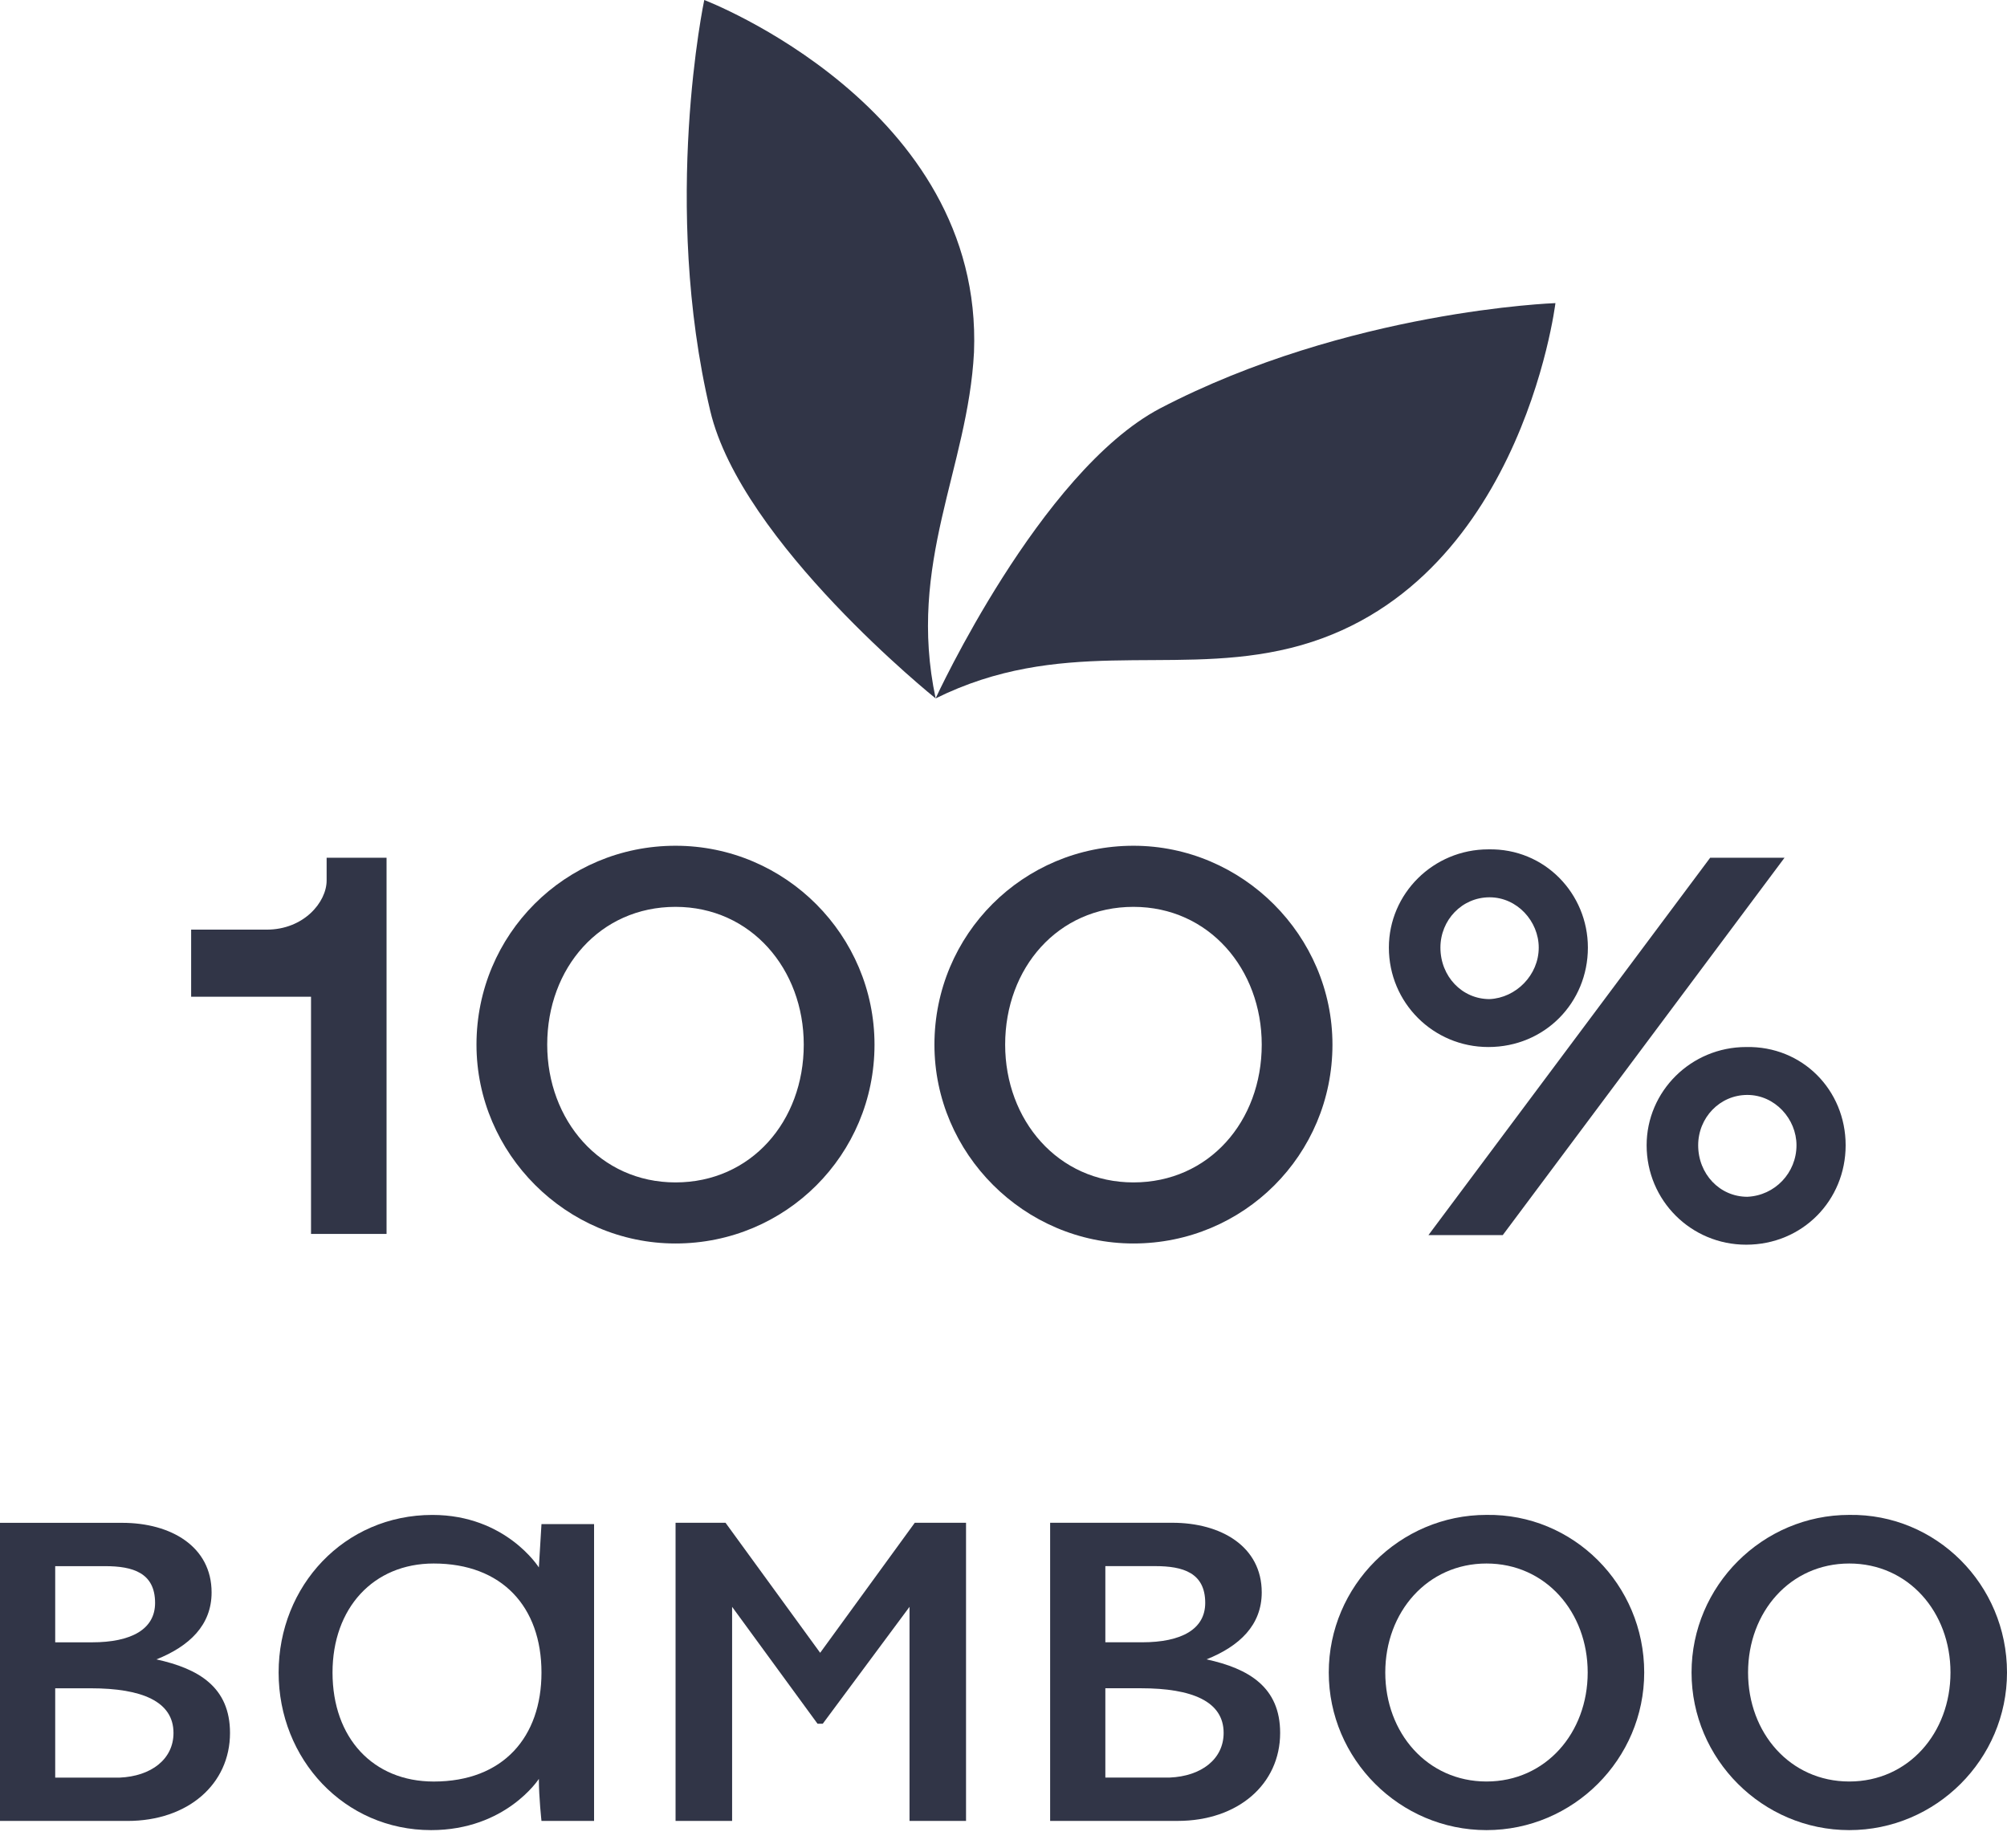
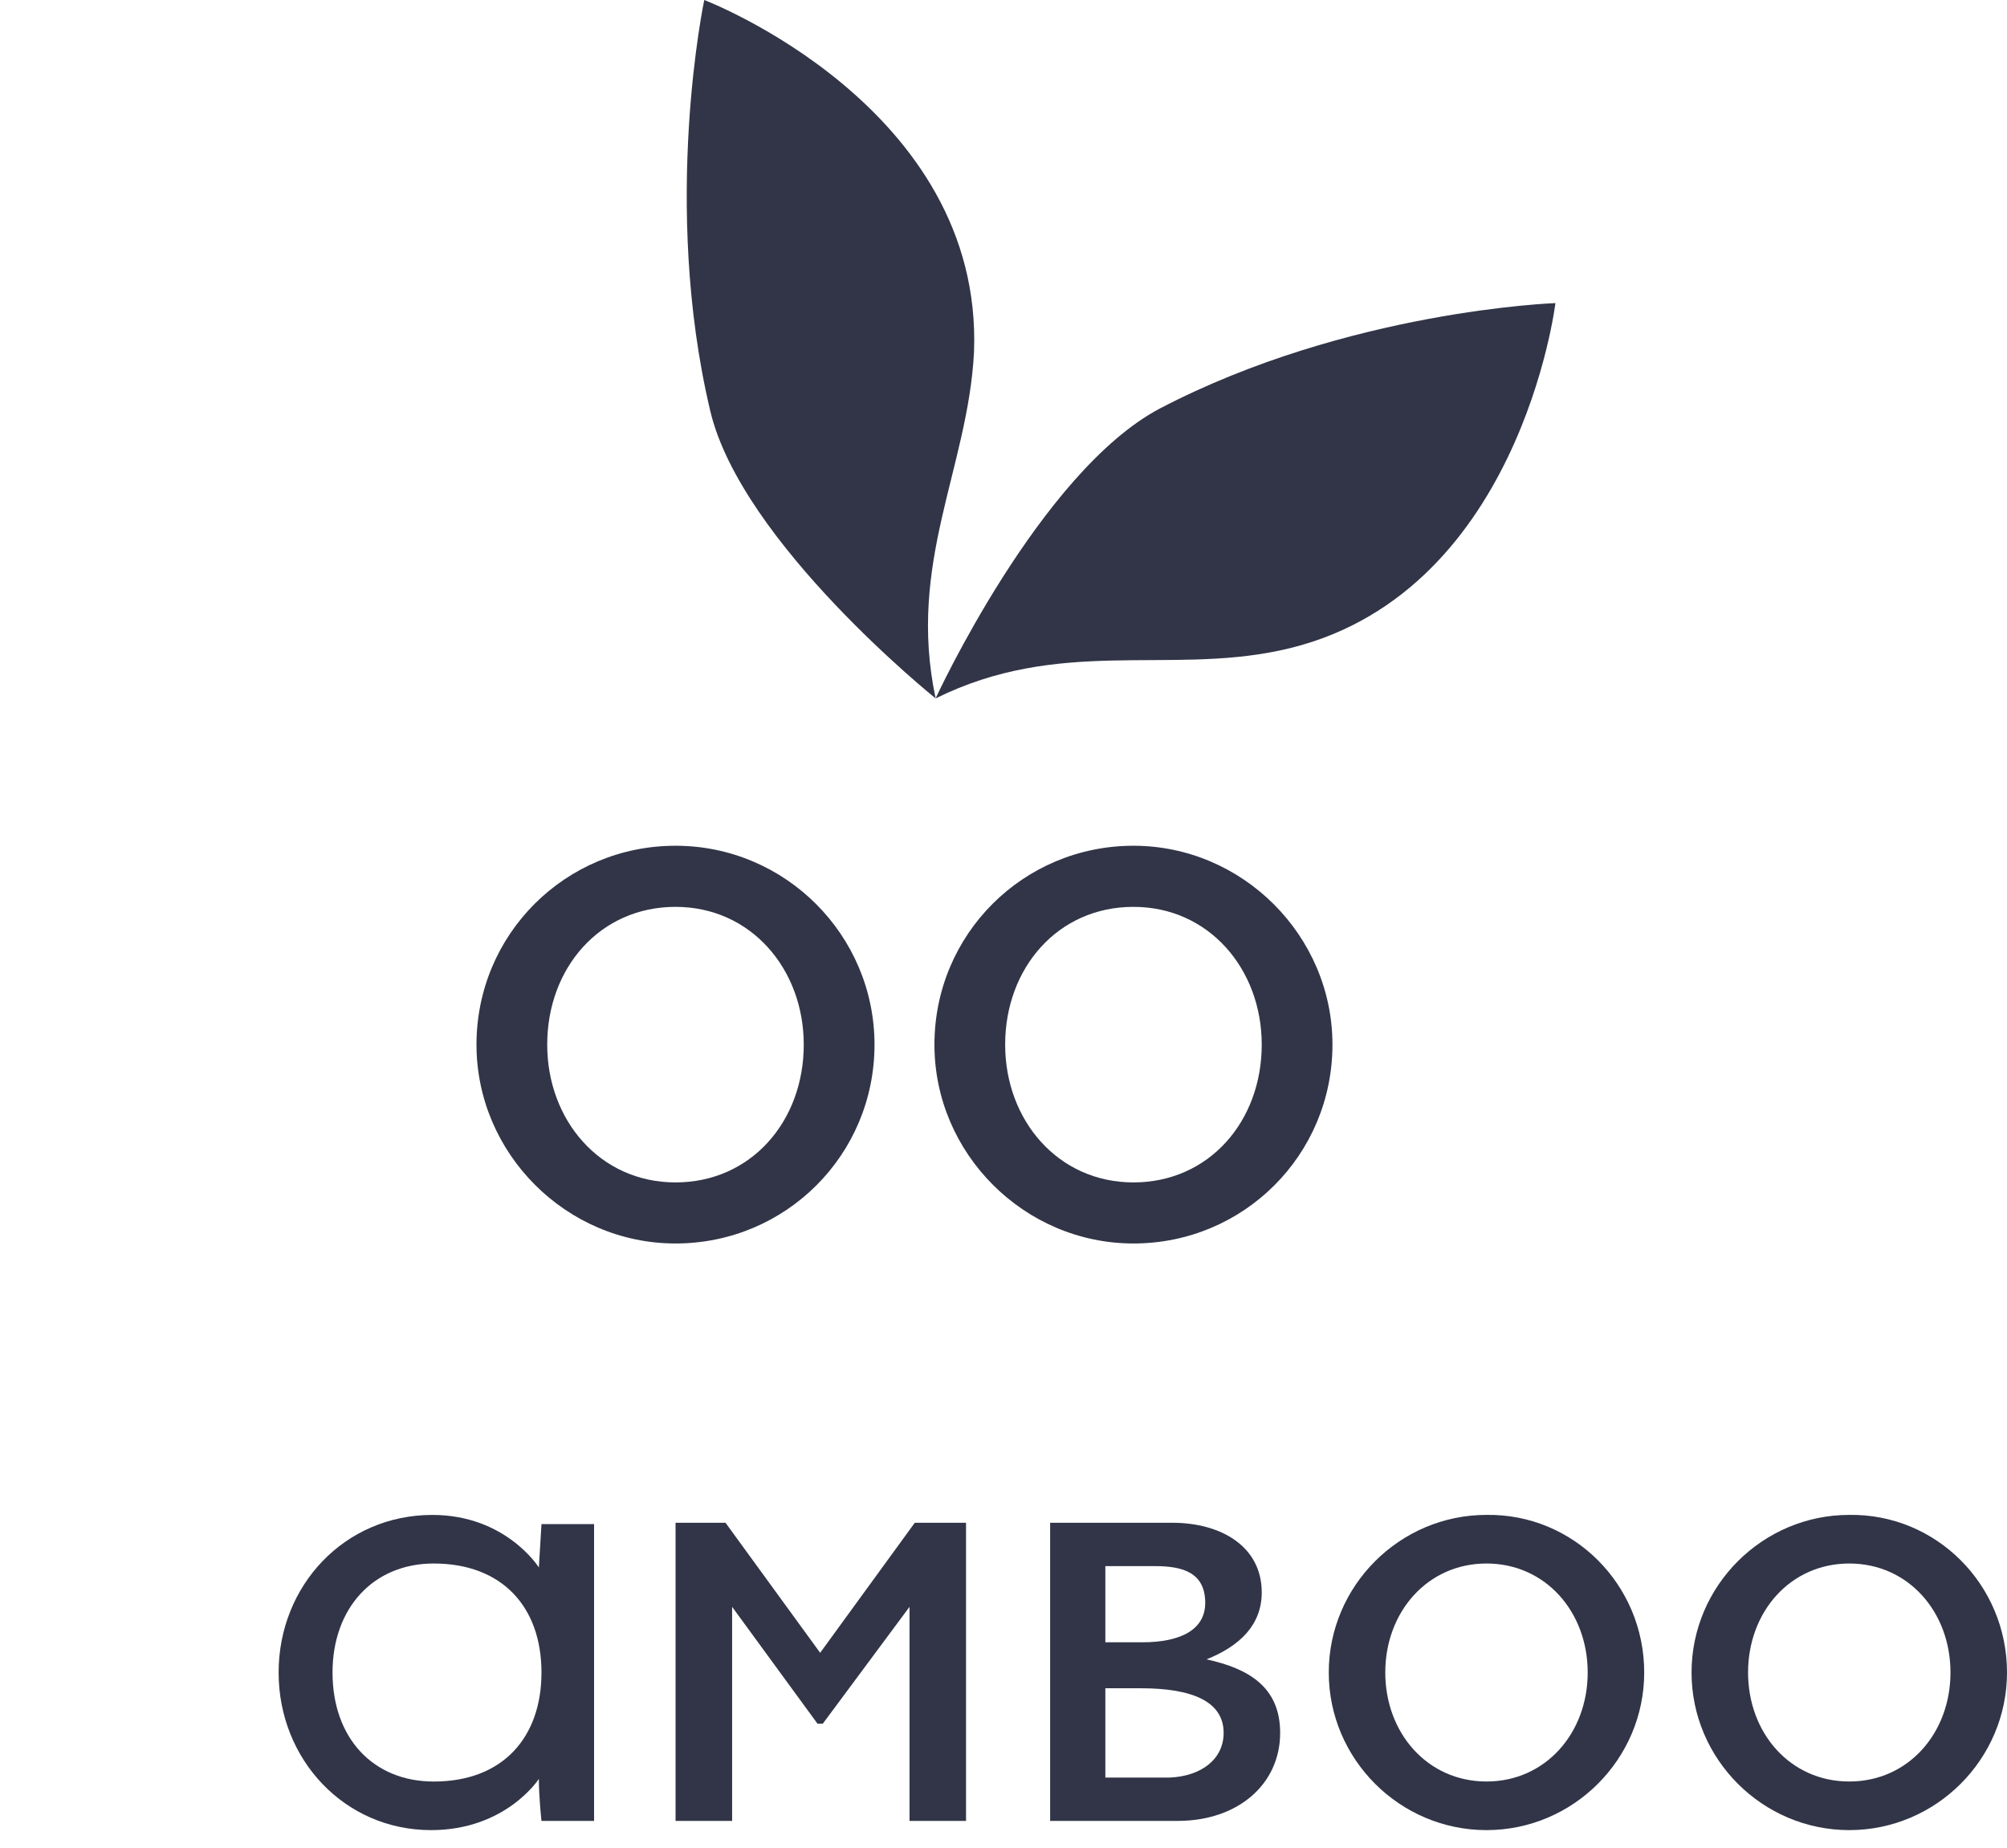
<svg xmlns="http://www.w3.org/2000/svg" width="63" height="58" viewBox="0 0 63 58" fill="none">
-   <path d="M7.22 54.399C7.22 56.007 5.9 57.161 4.002 57.161H0V47.803H3.837C5.363 47.803 6.642 48.545 6.642 49.988C6.642 51.018 5.941 51.678 4.91 52.09C6.23 52.379 7.22 52.956 7.22 54.399ZM1.733 51.554H2.888C4.126 51.554 4.868 51.142 4.868 50.318C4.868 49.369 4.167 49.163 3.301 49.163H1.733V51.554ZM5.446 54.399C5.446 53.41 4.456 52.997 2.847 52.997H1.733V55.801H3.754C4.745 55.759 5.446 55.223 5.446 54.399Z" fill="#313547" />
  <path d="M18.648 47.802V57.16H16.997C16.997 57.16 16.915 56.418 16.915 55.841C16.915 55.841 15.883 57.449 13.532 57.449C10.809 57.449 8.746 55.223 8.746 52.502C8.746 49.781 10.809 47.555 13.573 47.555C15.884 47.555 16.915 49.204 16.915 49.204L16.997 47.843H18.648V47.802ZM16.997 52.502C16.997 50.441 15.76 49.08 13.614 49.08C11.717 49.08 10.438 50.482 10.438 52.502C10.438 54.563 11.717 55.924 13.614 55.924C15.801 55.924 16.997 54.522 16.997 52.502Z" fill="#313547" />
  <path d="M30.324 47.801V57.16H28.55V50.44L25.827 54.109H25.662L22.981 50.44V57.16H21.206V47.801H22.774L25.745 51.883L28.715 47.801H30.324Z" fill="#313547" />
  <path d="M40.184 54.397C40.184 56.005 38.864 57.16 36.966 57.16H32.964V47.801H36.801C38.327 47.801 39.606 48.543 39.606 49.986C39.606 51.017 38.905 51.676 37.873 52.089C39.194 52.377 40.184 52.955 40.184 54.397ZM34.697 51.553H35.852C37.09 51.553 37.832 51.141 37.832 50.316C37.832 49.368 37.131 49.162 36.264 49.162H34.697V51.553ZM38.41 54.397C38.41 53.408 37.42 52.996 35.811 52.996H34.697V55.799H36.718C37.708 55.758 38.41 55.222 38.41 54.397Z" fill="#313547" />
  <path d="M51.612 52.501C51.612 55.222 49.384 57.449 46.661 57.449C43.938 57.449 41.71 55.222 41.71 52.501C41.71 49.781 43.938 47.554 46.661 47.554C49.384 47.513 51.612 49.739 51.612 52.501ZM49.838 52.501C49.838 50.605 48.518 49.08 46.661 49.08C44.805 49.08 43.484 50.605 43.484 52.501C43.484 54.398 44.805 55.923 46.661 55.923C48.518 55.923 49.838 54.398 49.838 52.501Z" fill="#313547" />
  <path d="M63 52.501C63 55.222 60.772 57.449 58.049 57.449C55.326 57.449 53.098 55.222 53.098 52.501C53.098 49.781 55.326 47.554 58.049 47.554C60.772 47.513 63 49.739 63 52.501ZM61.226 52.501C61.226 50.605 59.906 49.08 58.049 49.08C56.192 49.08 54.872 50.605 54.872 52.501C54.872 54.398 56.192 55.923 58.049 55.923C59.906 55.923 61.226 54.398 61.226 52.501Z" fill="#313547" />
  <path d="M29.37 21.924C29.37 21.924 23.273 17.035 22.295 12.899C20.752 6.393 22.107 0 22.107 0C22.107 0 30.875 3.347 30.574 11.056C30.386 14.704 28.467 17.675 29.37 21.924Z" fill="#313547" />
  <path d="M29.368 21.924C29.368 21.924 32.642 14.817 36.406 12.824C42.314 9.74 48.825 9.515 48.825 9.515C48.825 9.515 47.696 18.841 40.169 20.42C36.632 21.172 33.244 20.007 29.368 21.924Z" fill="#313547" />
-   <path d="M12.134 26.926V38.734H9.763V31.288H6V29.182H8.371C9.538 29.182 10.253 28.317 10.253 27.64V26.926H12.134Z" fill="#313547" />
  <path d="M27.451 32.792C27.451 36.252 24.666 39.034 21.204 39.034C17.779 39.034 14.957 36.214 14.957 32.792C14.957 29.332 17.741 26.549 21.204 26.549C24.666 26.549 27.451 29.37 27.451 32.792ZM25.23 32.792C25.23 30.423 23.575 28.467 21.204 28.467C18.833 28.467 17.177 30.385 17.177 32.792C17.177 35.161 18.833 37.117 21.204 37.117C23.575 37.117 25.23 35.199 25.23 32.792Z" fill="#313547" />
  <path d="M41.826 32.792C41.826 36.252 39.041 39.034 35.579 39.034C32.154 39.034 29.332 36.214 29.332 32.792C29.332 29.332 32.117 26.549 35.579 26.549C39.004 26.549 41.826 29.37 41.826 32.792ZM39.606 32.792C39.606 30.423 37.95 28.467 35.579 28.467C33.208 28.467 31.552 30.385 31.552 32.792C31.552 35.161 33.208 37.117 35.579 37.117C37.95 37.117 39.606 35.199 39.606 32.792Z" fill="#313547" />
-   <path d="M49.844 29.746C49.844 31.476 48.489 32.867 46.72 32.867C44.989 32.867 43.597 31.476 43.597 29.746C43.597 28.054 44.989 26.662 46.72 26.662C48.489 26.625 49.844 28.054 49.844 29.746ZM53.682 26.926H56.016L47.172 38.771H44.839L53.682 26.926ZM48.301 29.746C48.301 28.919 47.623 28.167 46.758 28.167C45.892 28.167 45.215 28.881 45.215 29.746C45.215 30.648 45.892 31.363 46.758 31.363C47.586 31.325 48.301 30.611 48.301 29.746ZM57.935 35.951C57.935 37.681 56.58 39.072 54.812 39.072C53.08 39.072 51.688 37.681 51.688 35.951C51.688 34.259 53.08 32.867 54.812 32.867C56.58 32.83 57.935 34.221 57.935 35.951ZM56.392 35.951C56.392 35.124 55.715 34.371 54.849 34.371C53.983 34.371 53.306 35.086 53.306 35.951C53.306 36.853 53.983 37.568 54.849 37.568C55.715 37.53 56.392 36.816 56.392 35.951Z" fill="#313547" />
</svg>